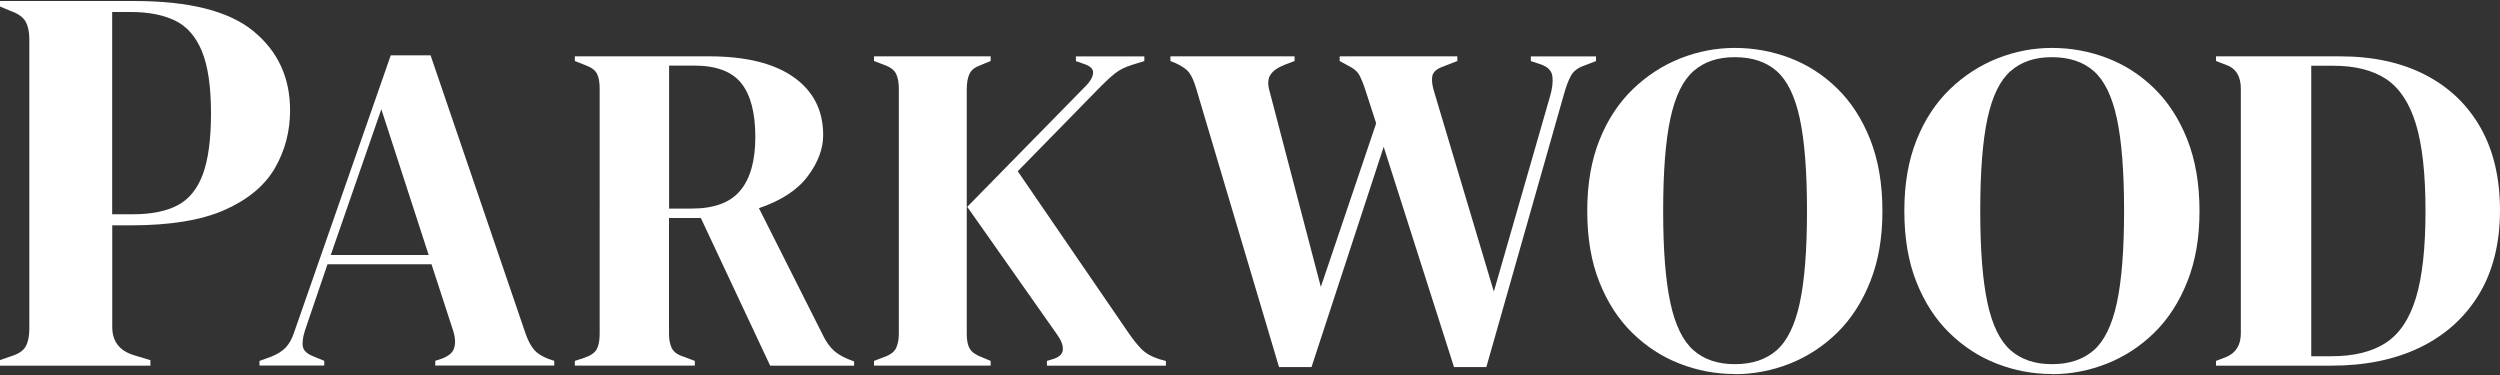
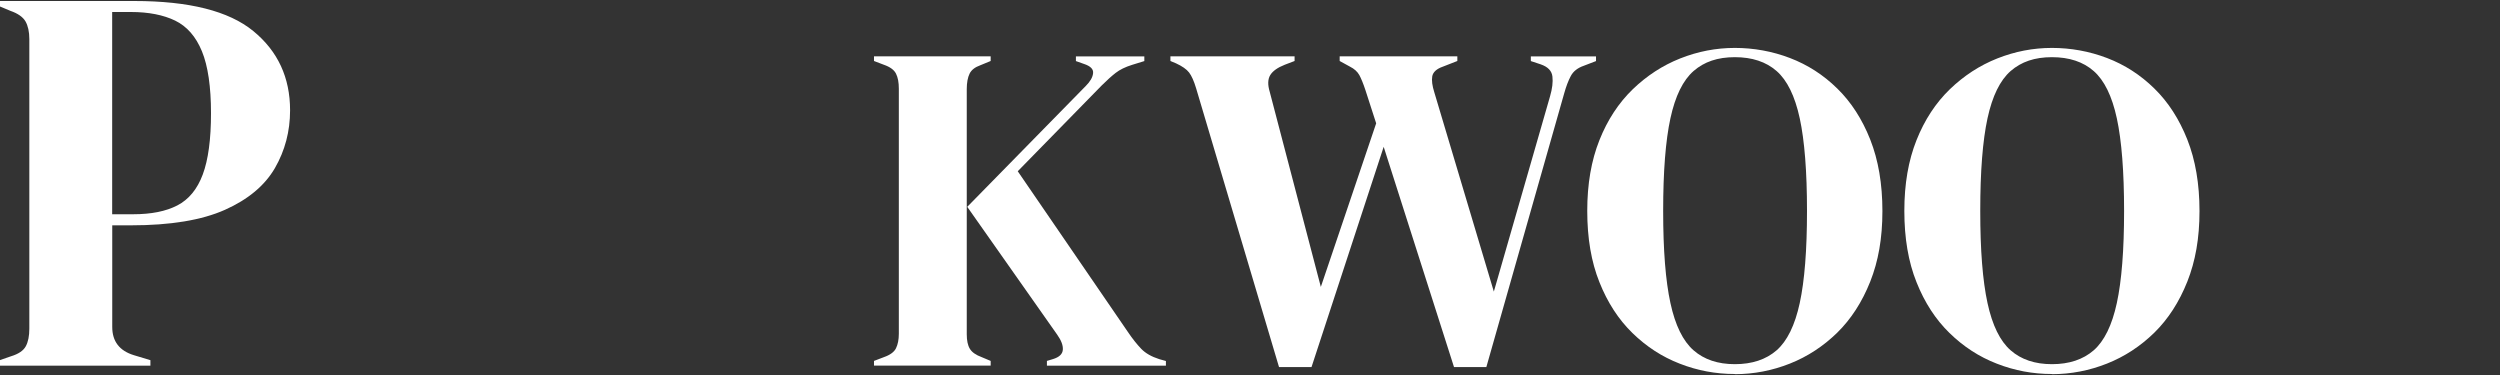
<svg xmlns="http://www.w3.org/2000/svg" id="logos" viewBox="0 0 300 45">
  <rect x="0" y="0" width="300" height="45" fill="#333333" stroke="none" />
  <defs>
    <style>
      .cls-1 {
        fill: #fff;
        stroke-width: 0px;
      }
    </style>
  </defs>
  <path class="cls-1" d="M0,43.87v-.66l1.33-.46c.88-.27,1.47-.66,1.76-1.19.29-.53.43-1.24.43-2.12V4.69c0-.88-.16-1.59-.46-2.12-.31-.53-.91-.95-1.79-1.26L0,.78V.12h16.11c6.59,0,11.35,1.2,14.29,3.61,2.94,2.41,4.41,5.58,4.41,9.51,0,2.52-.61,4.83-1.82,6.93-1.22,2.1-3.22,3.77-6,5.01-2.78,1.24-6.54,1.86-11.27,1.86h-2.25v12.2c0,1.72.86,2.85,2.59,3.38l1.99.6v.66H0ZM13.46,25.71h2.52c2.17,0,3.93-.35,5.3-1.06,1.37-.71,2.39-1.94,3.05-3.71.66-1.77.99-4.22.99-7.36s-.36-5.66-1.09-7.43c-.73-1.77-1.8-2.99-3.22-3.68-1.41-.68-3.18-1.03-5.3-1.03h-2.25v24.26Z" />
-   <path class="cls-1" d="M31.14,43.87v-.56l1.41-.51c.75-.3,1.33-.67,1.74-1.1.41-.43.75-1.04,1.01-1.83L46.89,6.64h4.78l11.42,33.46c.3.83.64,1.45,1.01,1.88.37.43.96.8,1.74,1.1l.67.22v.56h-14.28v-.56l.84-.28c.79-.3,1.27-.72,1.43-1.27.17-.54.14-1.19-.08-1.94l-2.64-8.1h-12.48l-2.7,7.93c-.26.83-.35,1.48-.25,1.97.09.49.53.88,1.32,1.18l1.24.51v.56h-7.76ZM39.69,30.6h11.75l-5.68-17.49-6.07,17.49Z" />
-   <path class="cls-1" d="M68.98,43.87v-.56l1.18-.39c.75-.26,1.24-.61,1.46-1.04.23-.43.34-1.04.34-1.83V10.64c0-.75-.1-1.34-.31-1.77-.21-.43-.67-.78-1.38-1.04l-1.29-.51v-.56h16.08c4.42,0,7.82.83,10.18,2.5,2.36,1.67,3.54,3.98,3.54,6.95,0,1.65-.62,3.3-1.86,4.95-1.24,1.65-3.19,2.92-5.85,3.82l7.82,15.52c.34.64.72,1.15,1.15,1.55.43.39,1,.74,1.72,1.04l.73.28v.51h-10.07l-8.32-17.72h-3.82v13.89c0,.71.11,1.29.34,1.74.23.45.69.79,1.41,1.01l1.35.51v.56h-14.4ZM80.29,25.03h2.7c2.7,0,4.65-.72,5.85-2.17,1.2-1.44,1.8-3.59,1.8-6.44s-.56-5.03-1.69-6.44-3.02-2.11-5.68-2.11h-2.98v17.15Z" />
  <path class="cls-1" d="M104.88,43.87v-.56l1.18-.45c.75-.26,1.24-.62,1.46-1.07s.34-1.03.34-1.74V10.64c0-.75-.11-1.35-.34-1.8-.22-.45-.71-.81-1.46-1.07l-1.18-.45v-.56h14v.56l-1.24.51c-.64.23-1.07.56-1.29,1.01-.22.45-.34,1.07-.34,1.86v29.41c0,.75.12,1.33.37,1.74.24.41.72.75,1.43,1.01l1.07.45v.56h-14ZM125.63,43.87v-.56l.73-.22c.75-.23,1.14-.6,1.18-1.12.04-.52-.19-1.12-.67-1.8l-10.8-15.35,14.23-14.51c.52-.52.82-1.03.87-1.52.06-.49-.31-.86-1.1-1.12l-.96-.34v-.56h8.21v.56l-1.46.45c-.83.26-1.48.58-1.97.96-.49.38-1.05.88-1.69,1.52l-10.07,10.29,13.22,19.29c.56.83,1.1,1.5,1.6,2.02.51.53,1.23.94,2.17,1.24l.79.22v.56h-14.28Z" />
  <path class="cls-1" d="M153.48,44.04l-9.95-33.46c-.26-.86-.54-1.49-.84-1.88-.3-.39-.83-.76-1.57-1.1l-.67-.28v-.56h14.9v.56l-1.18.45c-.86.34-1.44.75-1.74,1.24-.3.49-.32,1.16-.06,2.02l6.13,23.4,6.64-19.63-1.29-3.99c-.26-.79-.51-1.39-.73-1.8-.23-.41-.6-.75-1.12-1.01l-1.24-.68v-.56h14.12v.56l-1.74.68c-.75.26-1.17.65-1.27,1.15-.09.51,0,1.15.25,1.94l7.14,23.9,6.75-23.45c.26-.9.36-1.69.28-2.36-.08-.68-.54-1.16-1.41-1.46l-1.18-.39v-.56h7.82v.56l-1.46.56c-.75.26-1.27.67-1.57,1.24-.3.56-.56,1.26-.79,2.08l-9.34,32.84h-3.88l-8.44-26.43-8.66,26.43h-3.88Z" />
  <path class="cls-1" d="M208.18,44.88c-2.29,0-4.49-.41-6.61-1.24-2.12-.82-4.01-2.05-5.68-3.68-1.67-1.63-2.99-3.66-3.96-6.1-.98-2.44-1.46-5.29-1.46-8.55s.49-6.05,1.46-8.49c.97-2.44,2.31-4.47,3.99-6.1,1.69-1.63,3.59-2.87,5.71-3.71,2.12-.84,4.3-1.26,6.55-1.26s4.49.4,6.61,1.21c2.12.81,4.01,2.02,5.68,3.66,1.67,1.63,2.99,3.68,3.96,6.13.97,2.46,1.46,5.31,1.46,8.58s-.49,6.01-1.46,8.46c-.98,2.46-2.3,4.5-3.96,6.13-1.67,1.63-3.56,2.87-5.68,3.71-2.12.84-4.32,1.27-6.61,1.27ZM208.18,43.7c2.06,0,3.73-.55,5.01-1.66,1.27-1.11,2.2-3,2.78-5.68.58-2.68.87-6.36.87-11.05s-.29-8.43-.87-11.11c-.58-2.68-1.51-4.57-2.78-5.68-1.27-1.11-2.94-1.66-5.01-1.66s-3.67.55-4.95,1.66c-1.27,1.11-2.2,3-2.78,5.68-.58,2.68-.87,6.38-.87,11.11s.29,8.37.87,11.05c.58,2.68,1.51,4.57,2.78,5.68,1.27,1.11,2.92,1.66,4.95,1.66Z" />
  <path class="cls-1" d="M246.23,44.88c-2.29,0-4.49-.41-6.61-1.24-2.12-.82-4.01-2.05-5.68-3.68-1.67-1.63-2.99-3.66-3.96-6.1-.98-2.44-1.46-5.29-1.46-8.55s.49-6.05,1.46-8.49c.97-2.44,2.31-4.47,3.99-6.1,1.69-1.63,3.59-2.87,5.71-3.71,2.12-.84,4.3-1.26,6.55-1.26s4.49.4,6.61,1.21c2.12.81,4.01,2.02,5.68,3.66,1.67,1.63,2.99,3.68,3.96,6.13.97,2.46,1.46,5.31,1.46,8.58s-.49,6.01-1.46,8.46c-.98,2.46-2.3,4.5-3.96,6.13-1.67,1.63-3.56,2.87-5.68,3.71-2.12.84-4.32,1.27-6.61,1.27ZM246.23,43.7c2.06,0,3.73-.55,5.01-1.66,1.27-1.11,2.2-3,2.78-5.68.58-2.68.87-6.36.87-11.05s-.29-8.43-.87-11.11c-.58-2.68-1.51-4.57-2.78-5.68-1.27-1.11-2.94-1.66-5.01-1.66s-3.67.55-4.95,1.66c-1.27,1.11-2.2,3-2.78,5.68-.58,2.68-.87,6.38-.87,11.11s.29,8.37.87,11.05c.58,2.68,1.51,4.57,2.78,5.68,1.27,1.11,2.92,1.66,4.95,1.66Z" />
-   <path class="cls-1" d="M265.92,43.87v-.56l1.18-.45c1.2-.49,1.8-1.44,1.8-2.87V10.64c0-1.5-.6-2.45-1.8-2.87l-1.18-.45v-.56h14.85c3.97,0,7.4.74,10.26,2.22,2.87,1.48,5.08,3.6,6.64,6.35,1.56,2.76,2.33,6.06,2.33,9.93s-.84,7.29-2.53,10.07c-1.69,2.78-4.04,4.89-7.06,6.36-3.02,1.46-6.57,2.19-10.66,2.19h-13.83ZM277.34,42.75h2.42c2.7,0,4.87-.53,6.52-1.6,1.65-1.07,2.86-2.87,3.63-5.4.77-2.53,1.15-6.01,1.15-10.43s-.38-7.9-1.15-10.43c-.77-2.53-1.96-4.33-3.57-5.4-1.61-1.07-3.73-1.6-6.35-1.6h-2.64v34.87Z" />
</svg>